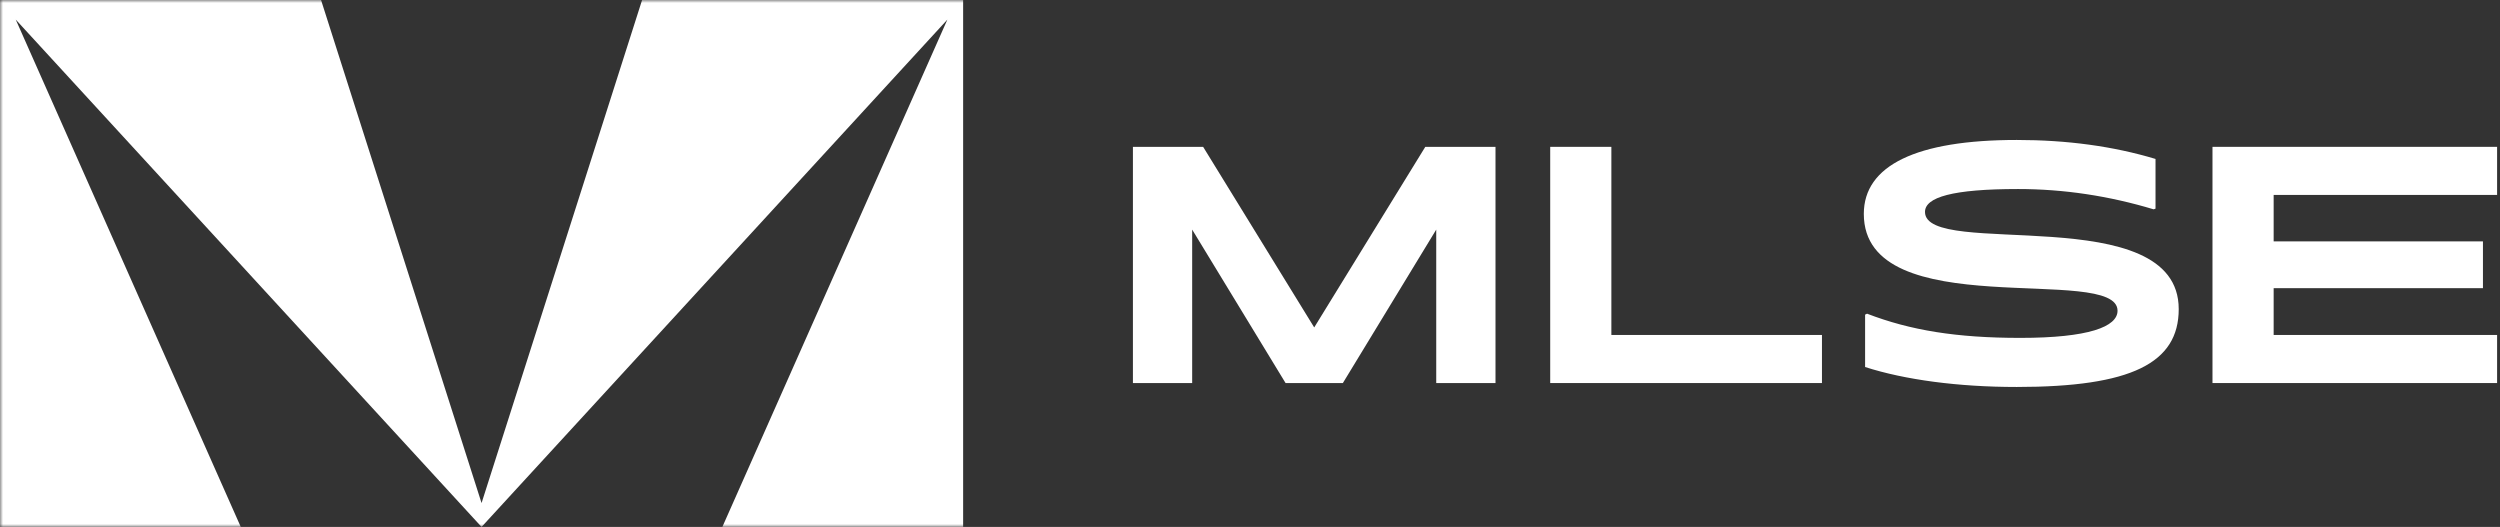
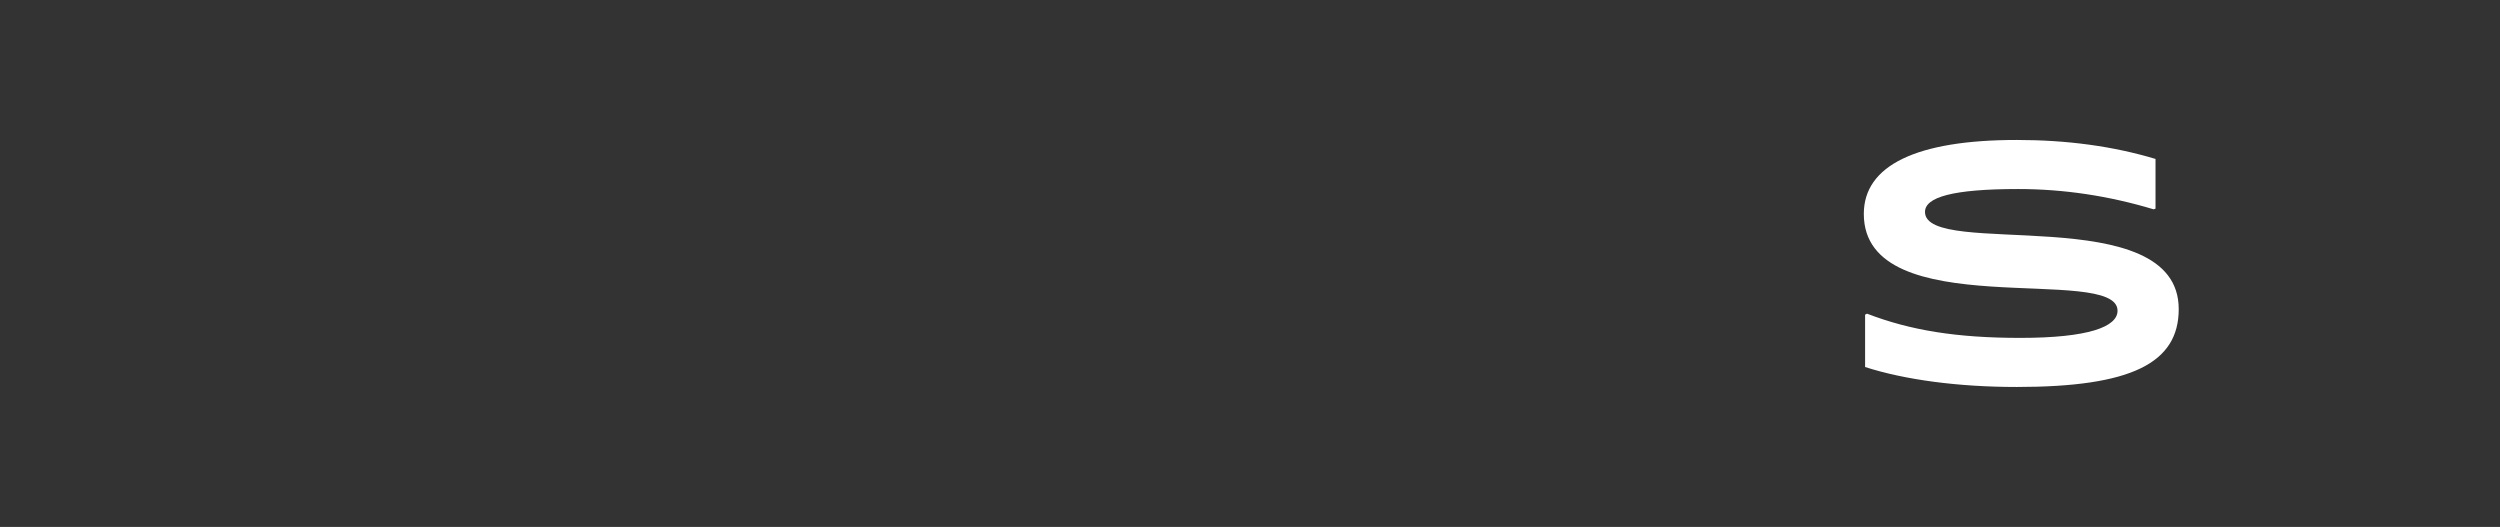
<svg xmlns="http://www.w3.org/2000/svg" width="427" height="90" viewBox="0 0 427 90" fill="none">
  <rect x="0" y="0" width="427" height="90" fill="#333333" stroke="none" />
  <mask id="mask0_82_190" style="mask-type:luminance" maskUnits="userSpaceOnUse" x="0" y="0" width="427" height="90">
    <path d="M427 0H0V90H427V0Z" fill="white" />
  </mask>
  <g mask="url(#mask0_82_190)">
-     <path d="M109.67 0L82.25 85.924L54.834 0H0V90H41.124L2.689 3.347L82.25 90L161.811 3.347L123.377 90H164.503V0H109.67Z" fill="white" />
-     <path d="M203.623 39.216V65.425H193.503V25.081H205.495L224.467 55.925L243.44 25.081H255.431V65.425H245.309V39.216L229.361 65.425H219.574L203.623 39.216Z" fill="white" />
-     <path d="M264.776 25.081H275.222V57.212H311.19V65.425H264.776V25.081Z" fill="white" />
    <path d="M344.459 23.905C353.04 23.905 360.904 24.966 368.163 27.147V35.639L367.834 35.751C360.244 33.462 352.49 32.286 344.681 32.286C333.518 32.286 328.789 33.682 328.789 36.197C328.789 44.299 372.126 33.961 372.126 52.795C372.126 62.016 364.042 66.095 344.462 66.095C334.452 66.095 325.324 64.867 318.559 62.686V53.744L318.889 53.577C326.313 56.427 334.177 57.711 345.069 57.711C356.728 57.711 361.676 55.813 361.676 53.074C361.676 44.972 318.339 55.645 318.339 36.535C318.339 28.263 327.305 23.905 344.462 23.905" fill="white" />
-     <path d="M377.893 25.081H426.505V33.294H388.339V41.229H424.087V49.219H388.339V57.212H426.505V65.425H377.893V25.081Z" fill="white" />
  </g>
</svg>